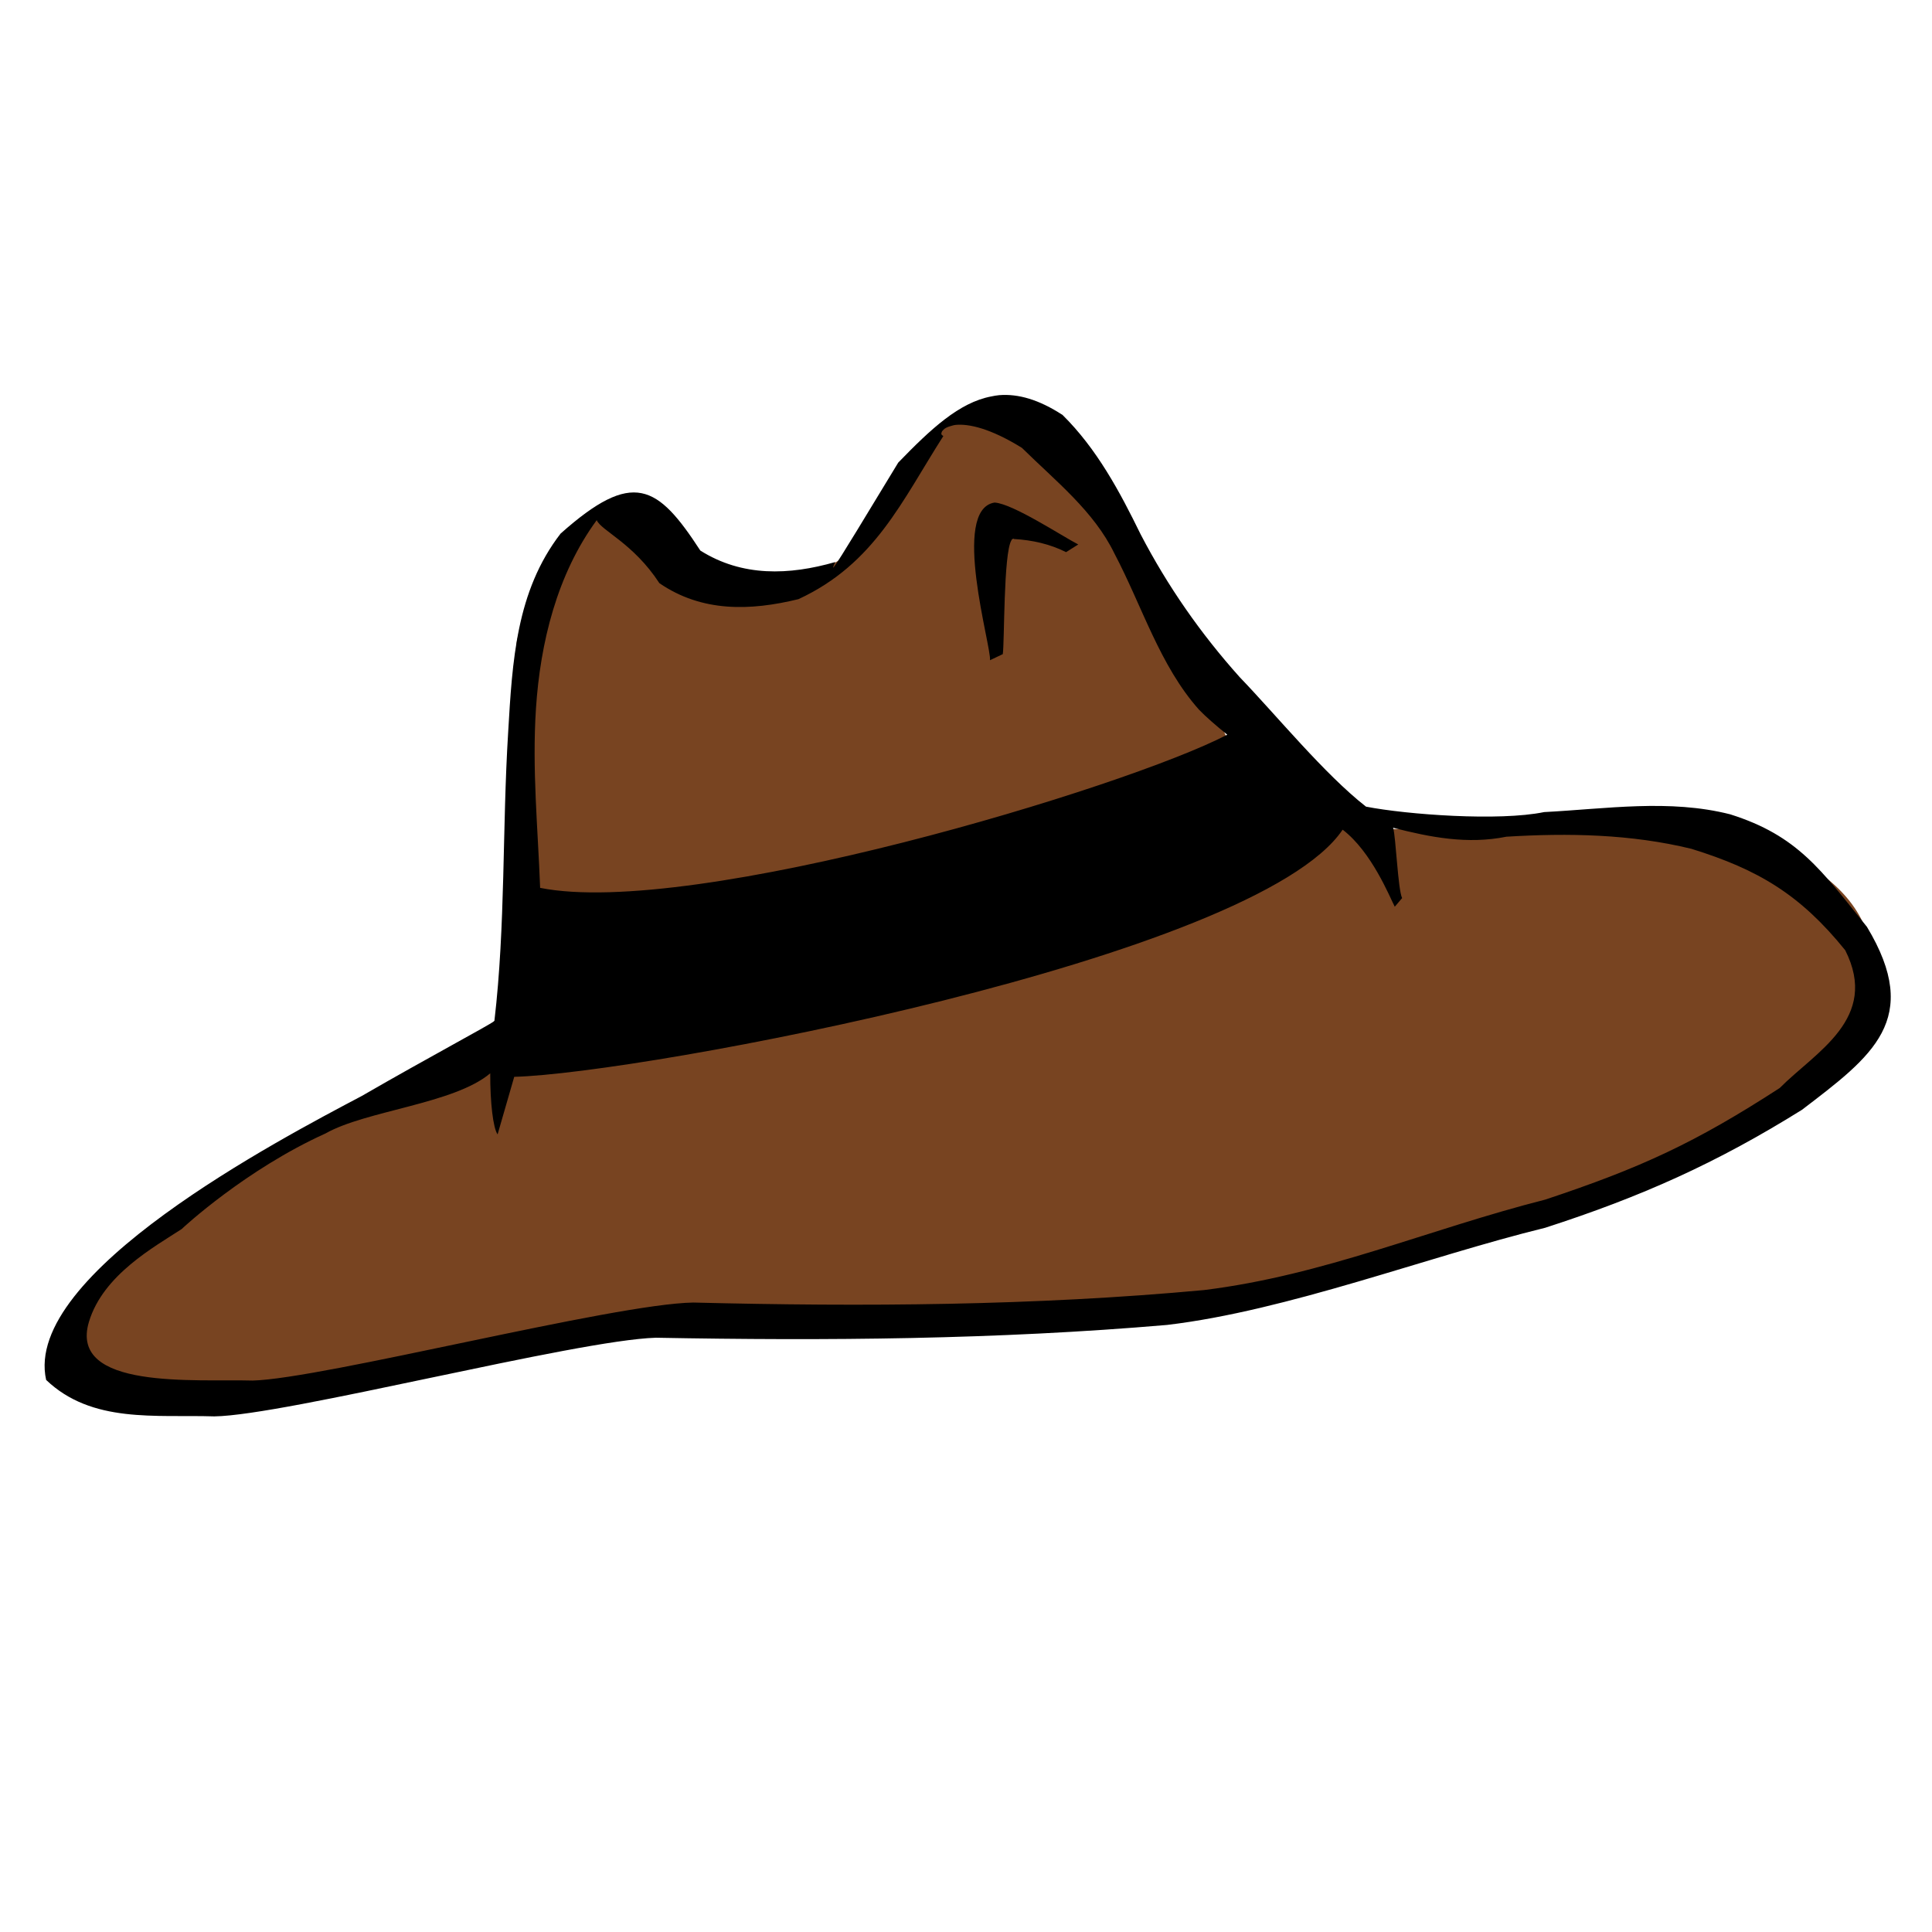
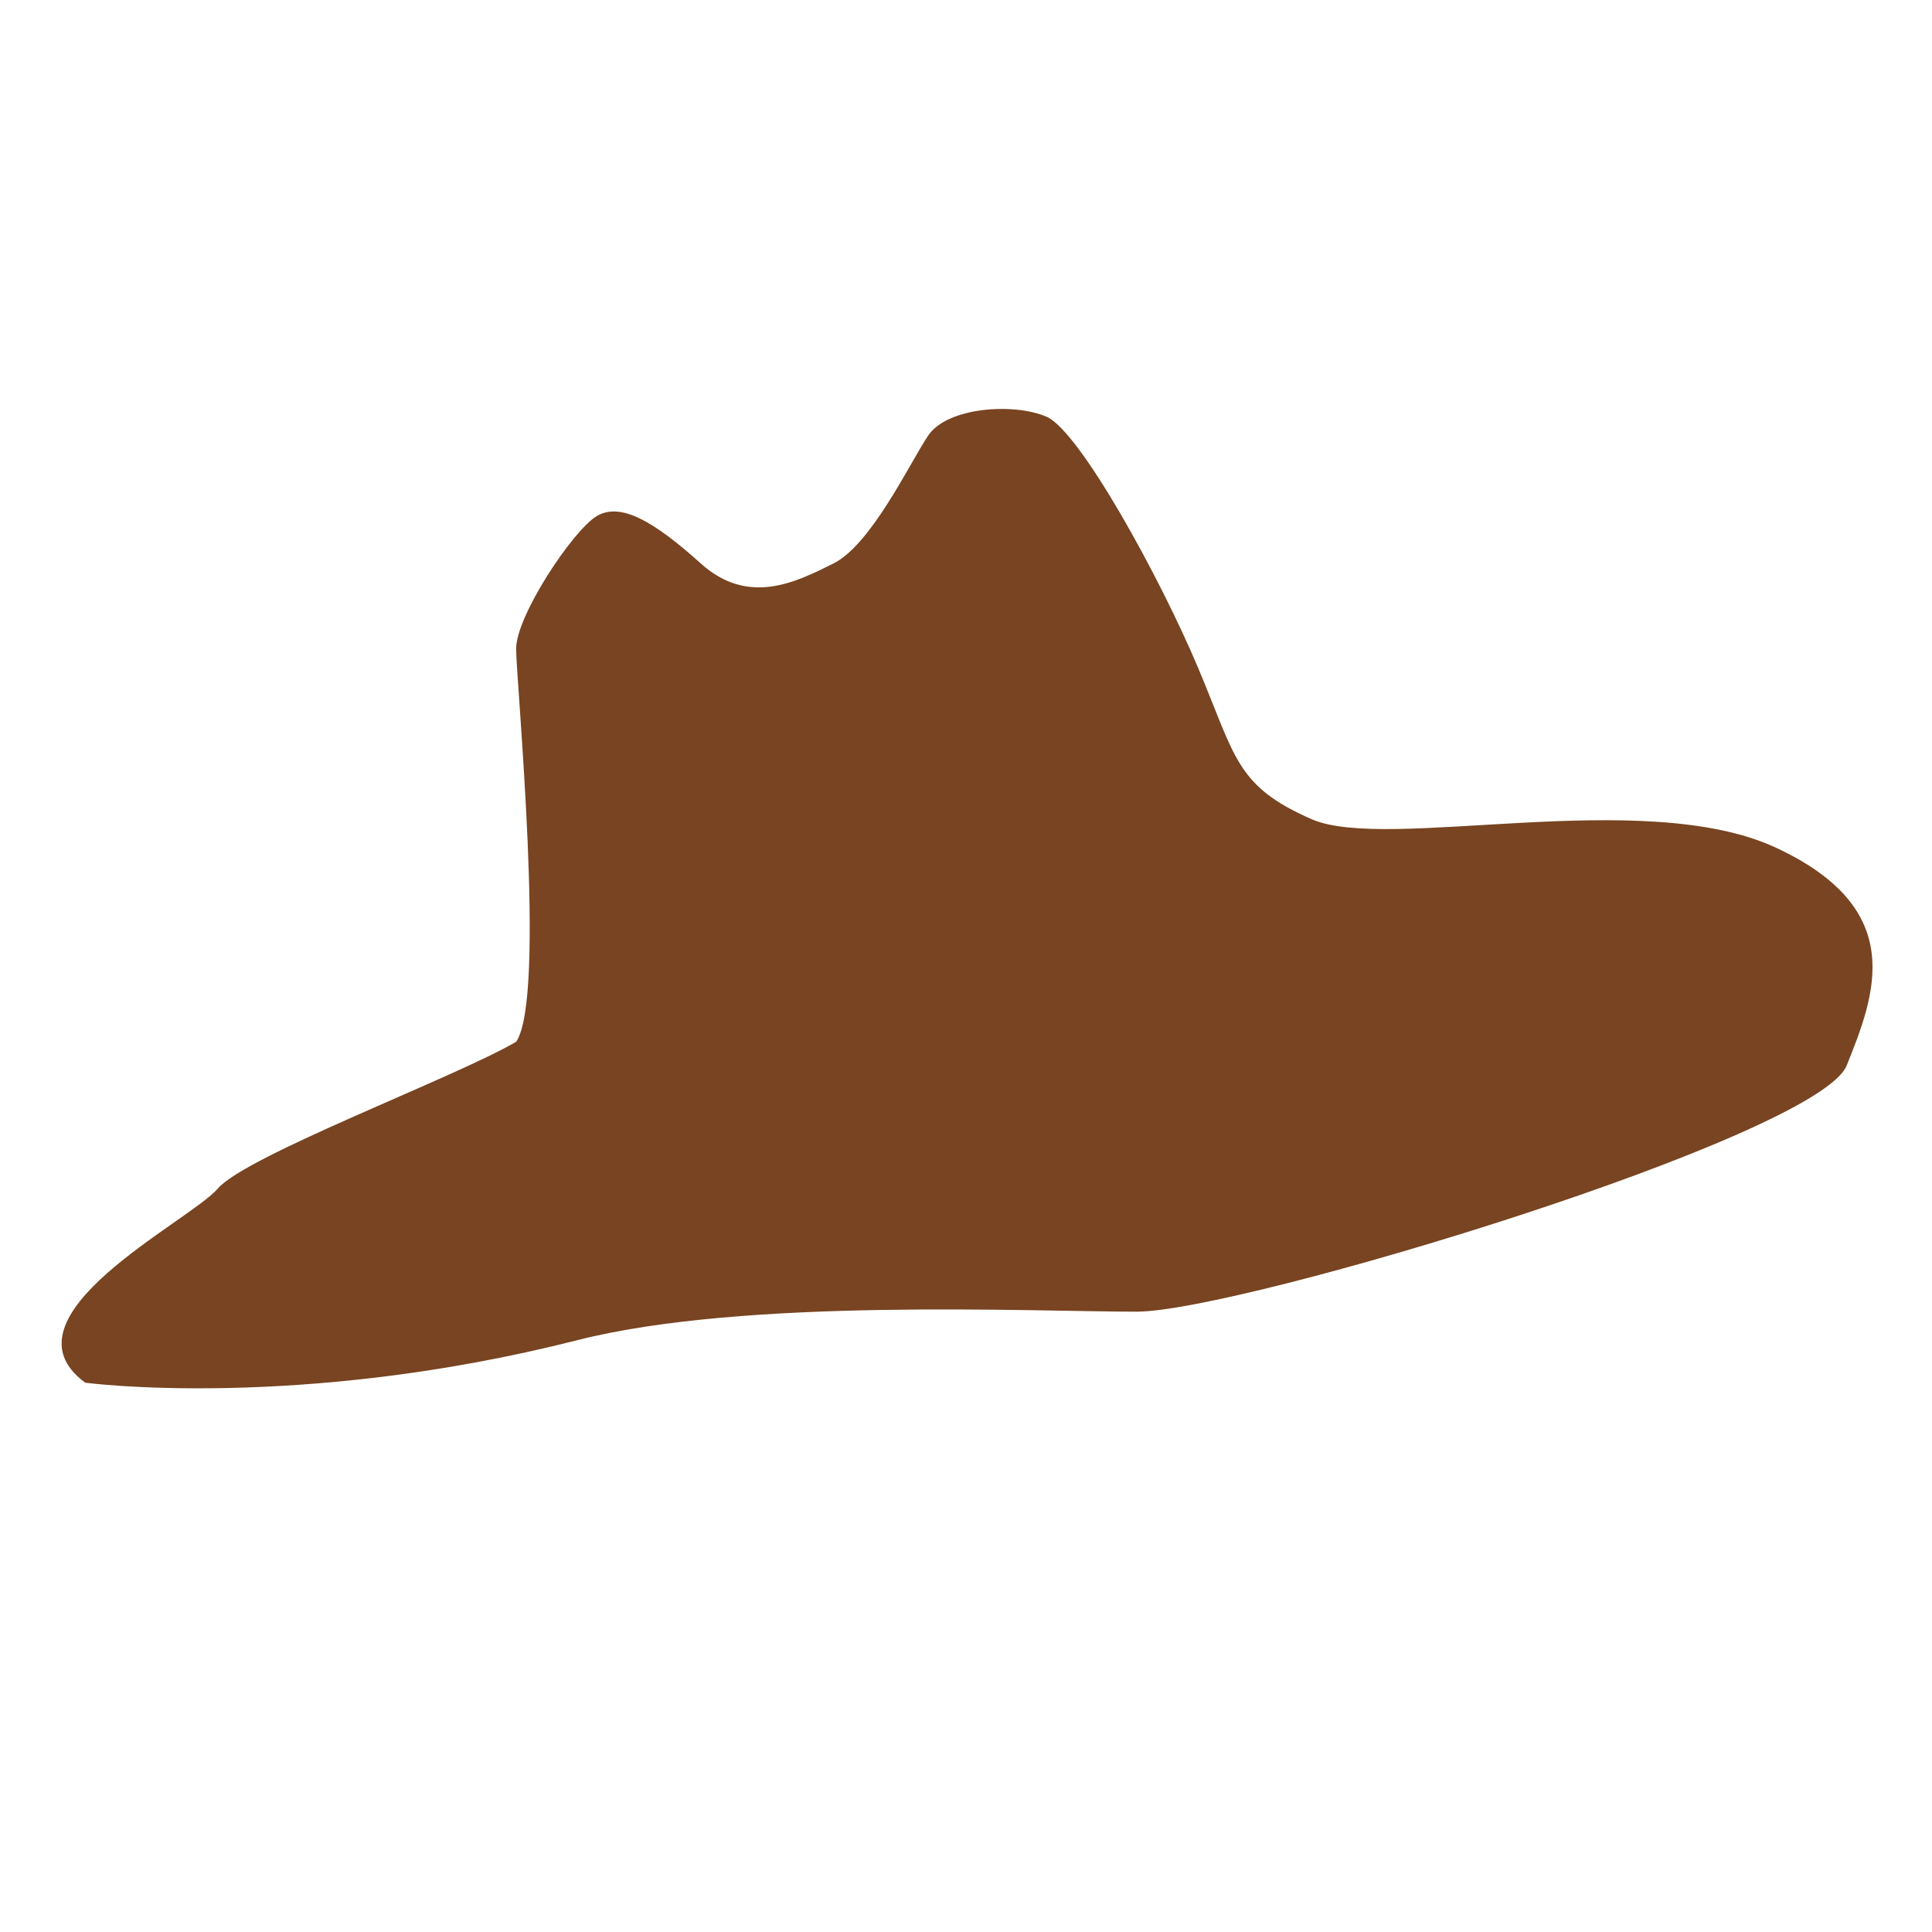
<svg xmlns="http://www.w3.org/2000/svg" xmlns:ns1="http://sodipodi.sourceforge.net/DTD/sodipodi-0.dtd" xmlns:ns2="http://www.inkscape.org/namespaces/inkscape" id="svg3285" ns1:modified="true" ns1:docname="hat.svg" viewBox="0 0 128 128" ns1:version="0.32" version="1.0" ns2:output_extension="org.inkscape.output.svg.inkscape" ns2:version="0.45pre1" ns1:docbase="/home/nicu/Desktop/clipart">
  <ns1:namedview id="base" bordercolor="#666666" ns2:pageshadow="2" ns2:window-y="85" pagecolor="#ffffff" ns2:window-height="620" width="128px" ns2:zoom="1" ns2:window-x="364" height="128px" borderopacity="1.0" ns2:current-layer="layer1" ns2:cx="64" ns2:cy="64" ns2:window-width="778" ns2:pageopacity="0.0" ns2:document-units="px" />
  <g id="layer1" ns2:label="Layer 1" ns2:groupmode="layer">
    <path id="path2161" ns1:nodetypes="csssssssssssscsc" style="fill-rule:evenodd;stroke-width:1px;fill:#784421" d="m5.647 91.608s14.118 1.882 32.628-2.824c11.067-2.814 30.117-1.882 37.019-1.882s45.176-11.608 47.056-16.314c1.89-4.706 4.08-10.353-4.7-14.431-8.79-4.079-25.728 0.314-30.748-1.882-5.02-2.197-5.02-4.079-7.529-10.04-2.51-5.96-7.844-15.686-10.04-16.627s-6.588-0.628-7.843 1.255c-1.255 1.882-3.765 7.215-6.274 8.47-2.51 1.255-5.647 2.824-8.785 0-3.137-2.823-5.333-4.078-6.902-3.137-1.568 0.941-5.333 6.588-5.333 8.784s2.024 23.113 0 26.04c-3.98 2.338-17.882 7.529-19.765 9.725-1.882 2.196-14.745 8.471-8.784 12.863z" />
-     <path id="path2396" style="fill:#000000" d="m66.204 26.18c-0.18 0.014-0.354 0.051-0.53 0.085-2.125 0.402-4.002 2.151-6.164 4.384-1.93 3.165-3.926 6.508-4.258 6.906-0.003 0.004-0.019 0.04-0.021 0.043-0.002 0-0.019-0.001-0.021 0-0.001-0.002 0-0.019 0-0.022 0.002-0.008-0.004-0.032 0-0.042 0.023-0.059 0.064-0.169 0.127-0.297-3.056 0.877-6.161 0.99-8.939-0.762-2.833-4.35-4.45-5.405-9.258-1.123-2.948 3.823-3.197 8.466-3.474 13.176-0.395 6.373-0.168 12.772-0.91 19.107-0.001 0.001-0.02-0.001-0.022 0-0.001 0.002 0.003 0.019 0 0.021-0.32 0.266-4.306 2.378-8.769 4.957-5.363 2.836-22.482 11.768-20.908 18.811 3.037 2.897 7.241 2.291 11.142 2.415 4.7-0.064 23.954-5.052 29.254-5.211 11.295 0.21 22.607 0.12 33.872-0.848 8.006-0.949 17.218-4.516 25.055-6.439 6.35-2.052 11.34-4.279 17.01-7.817 4.65-3.553 7.99-5.983 4.3-12.117-3.03-3.761-4.58-6.044-9.06-7.456-4.03-1.024-8.2-0.363-12.33-0.148-2.978 0.616-9.082 0.169-11.799-0.361-2.756-2.151-5.951-6.071-8.368-8.579-2.583-2.883-4.773-6.023-6.566-9.469-1.384-2.833-2.903-5.663-5.169-7.901-1.569-1.022-2.934-1.411-4.194-1.313zm-2.881 1.97c0.85-0.08 2.284 0.218 4.385 1.525 2.237 2.203 4.766 4.194 6.122 6.99 1.828 3.462 3.012 7.45 5.613 10.359 0.44 0.459 1.082 1.014 1.864 1.652-6.648 3.476-35.393 12.173-45.522 10.147-0.146-3.94-0.54-7.851-0.276-11.884 0.286-4.355 1.393-8.889 4.025-12.477 0.292 0.69 2.429 1.528 4.152 4.174 2.818 1.933 6.013 1.841 9.215 1.059 5.063-2.346 6.854-6.515 9.596-10.804-0.007-0.003-0.015-0.017-0.022-0.021-0.009-0.007-0.034-0.014-0.042-0.021-0.002-0.003 0.002-0.019 0-0.021-0.001-0.001-0.019 0.001-0.021 0l-0.021-0.021v-0.022c-0.003-0.001-0.019 0.002-0.021 0-0.001-0.002 0-0.017 0-0.021-0.002-0.008 0-0.017 0-0.021-0.001-0.002 0-0.017 0-0.021 0-0.001-0.001-0.02 0-0.021 0.001-0.005-0.002-0.018 0-0.022 0.001-0.007 0.017-0.032 0.021-0.042 0.005-0.015 0.014-0.049 0.021-0.063 0.002-0.005 0.019-0.018 0.021-0.022 0.004-0.004 0.02-0.018 0.021-0.021 0.03-0.037 0.079-0.091 0.127-0.127 0.095-0.066 0.222-0.125 0.382-0.169 0.108-0.03 0.221-0.072 0.36-0.085zm2.563 5.147c-2.911 0.471-0.184 9.581-0.297 10.444l0.848-0.403c0.118-0.728 0.04-6.671 0.572-7.541 0.007-0.011 0.014-0.033 0.021-0.042 0.005-0.006 0.016-0.017 0.021-0.022 0.005-0.004 0.016-0.017 0.021-0.021 0.003-0.001 0.019 0.002 0.021 0 0.003-0.001 0.019-0.02 0.022-0.021h0.021 0.021c0.006 0.001 0.015 0.019 0.021 0.021 0.003 0.002 0.018-0.001 0.021 0 1.188 0.07 2.366 0.332 3.432 0.869l0.805-0.509c-1.077-0.555-4.323-2.695-5.529-2.775-0.012 0.002-0.01-0.001-0.021 0zm26.415 21.544c2.466 0.635 4.933 1.112 7.499 0.593 4.1-0.252 8.26-0.177 12.27 0.805 4.41 1.368 7.19 3.018 10.18 6.715 2.29 4.534-1.97 6.742-4.34 9.13-5.61 3.634-9.2 5.288-15.53 7.392-7.829 1.992-14.61 5.005-22.619 5.995-11.245 1.04-22.551 1.108-33.83 0.826-5.31 0.086-24.519 5.044-29.19 5.169-3.772-0.109-12.218 0.641-10.846-3.898 0.943-3.115 4.34-4.962 6.144-6.143 0.108-0.111 4.26-3.951 9.532-6.333 2.677-1.518 8.518-1.958 10.909-3.983-0.01 1.924 0.192 3.647 0.487 4.046l1.102-3.813c8.403-0.21 49.123-7.815 54.885-16.374 1.932 1.479 3.11 4.445 3.453 5.105l0.487-0.572c-0.279-0.565-0.416-4.086-0.593-4.639-0.001-0.004 0.002-0.018 0-0.021z" />
  </g>
</svg>